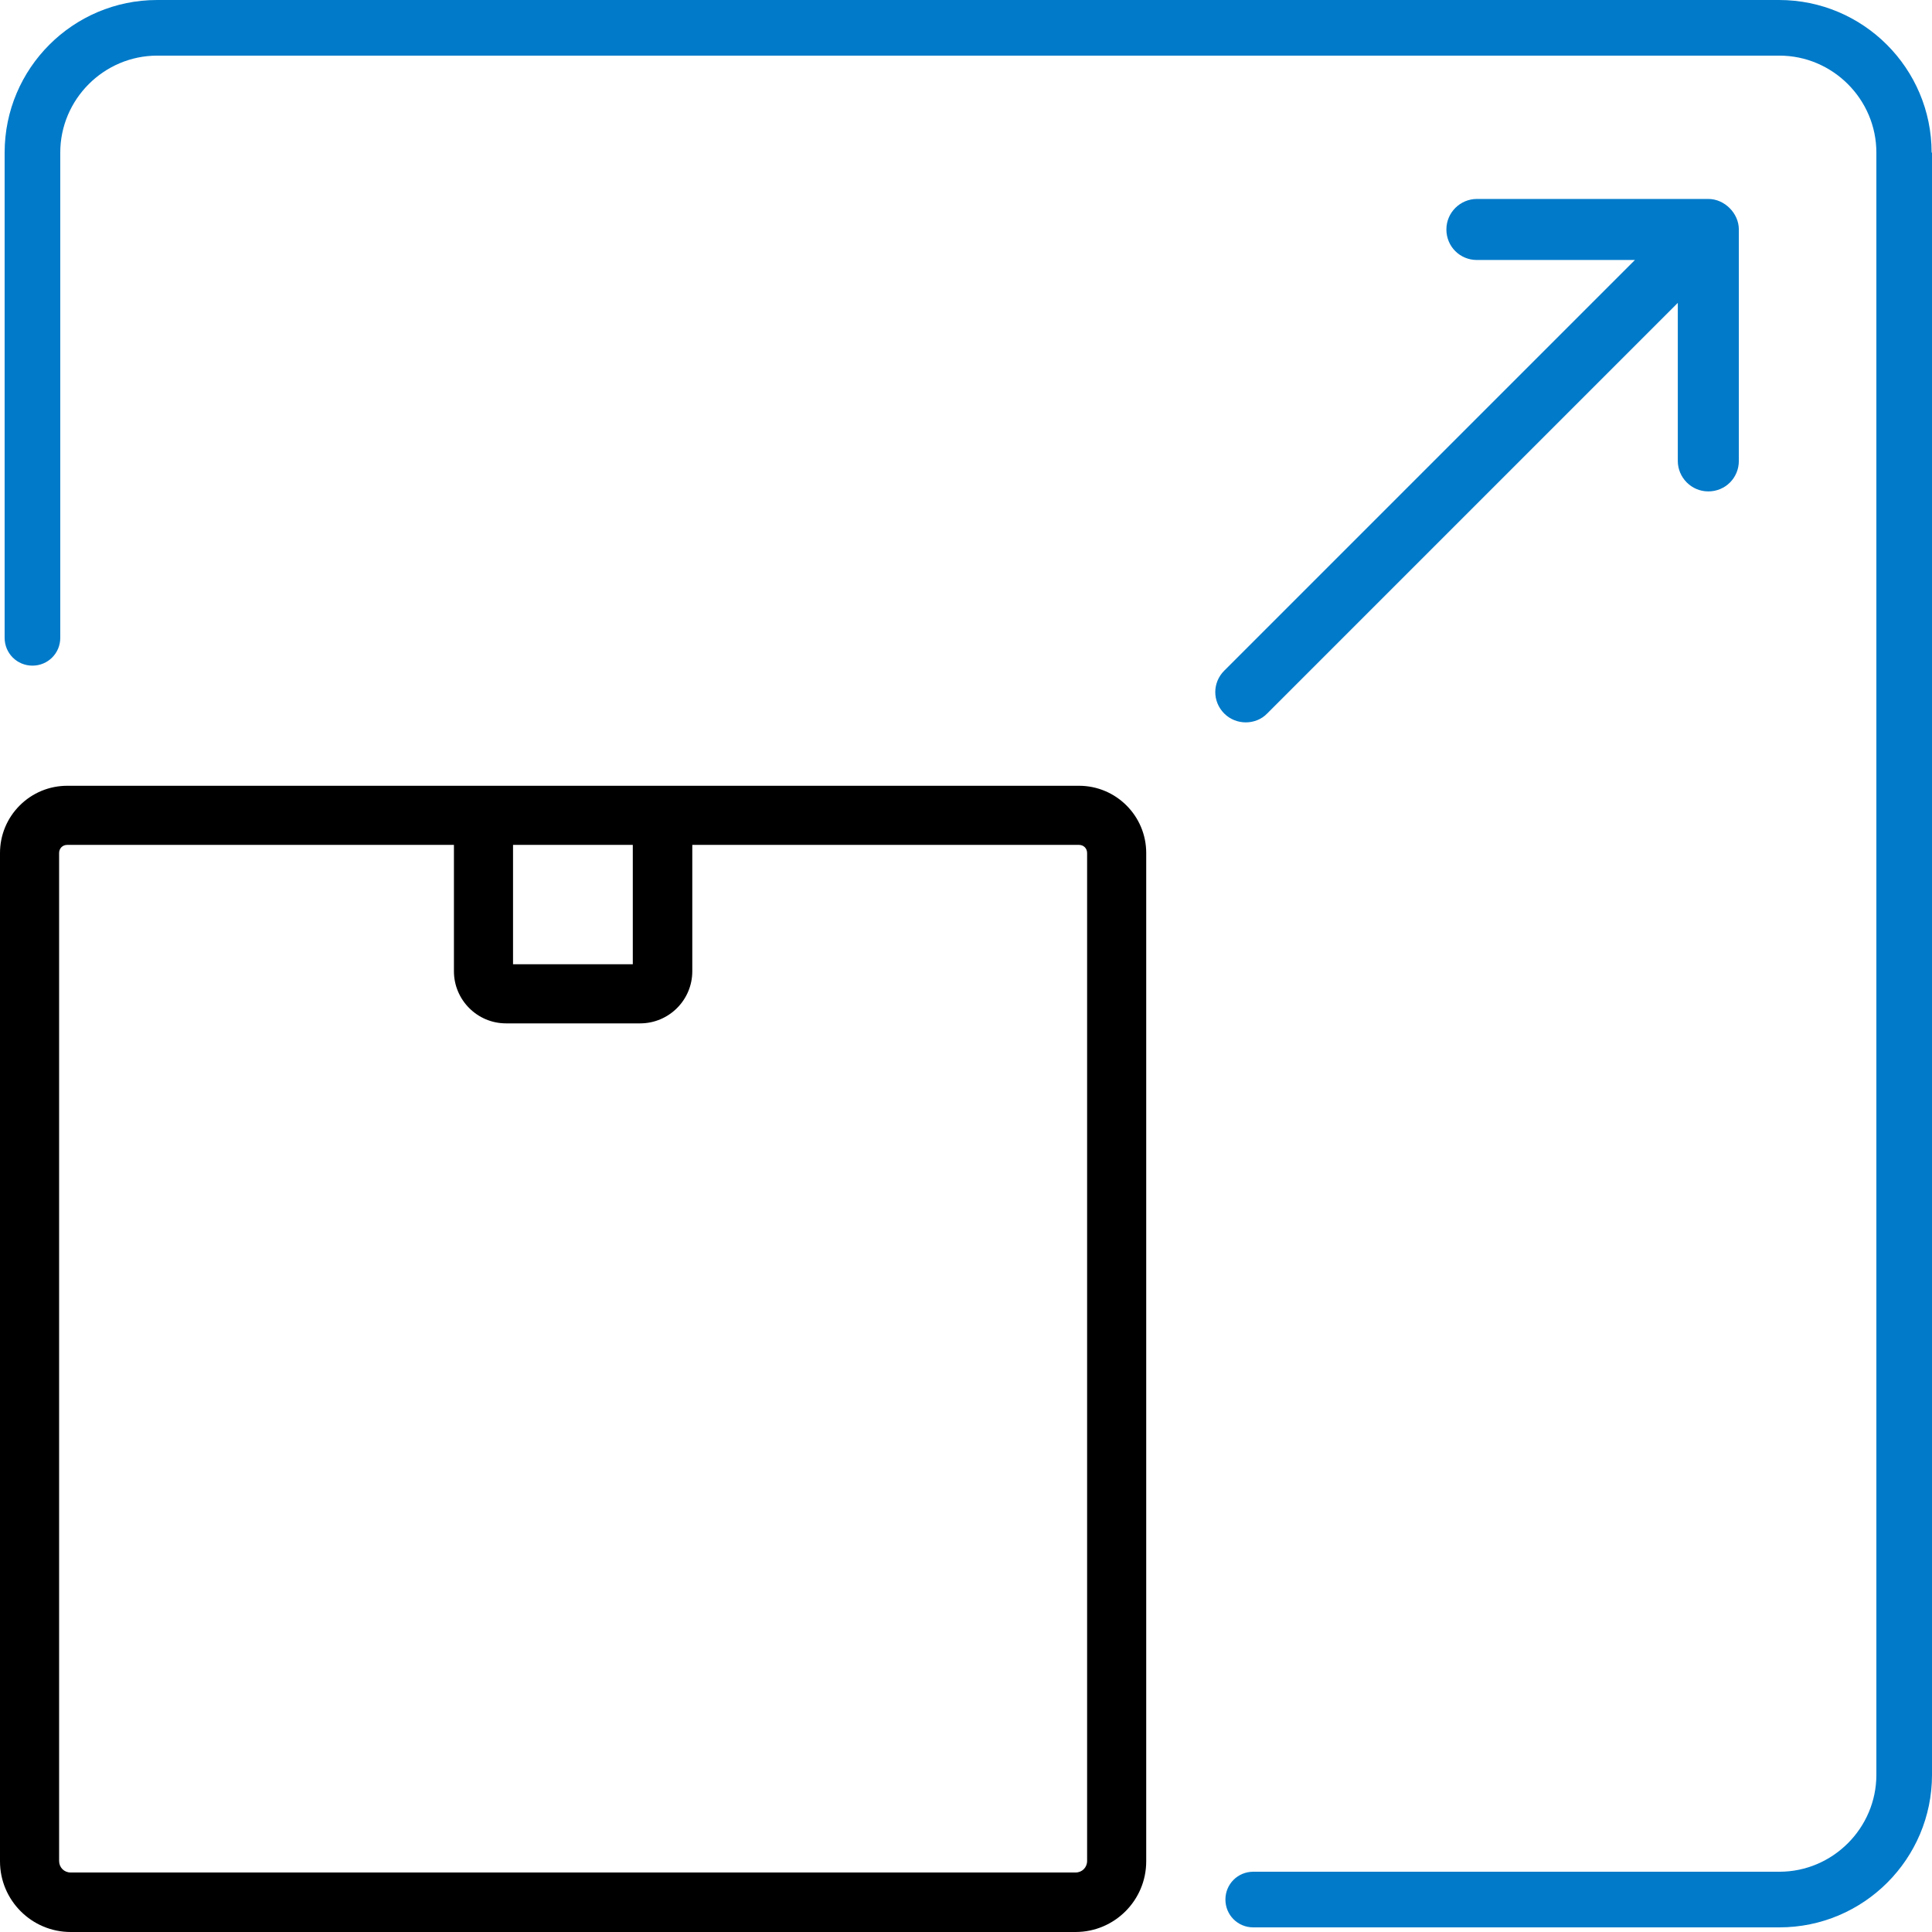
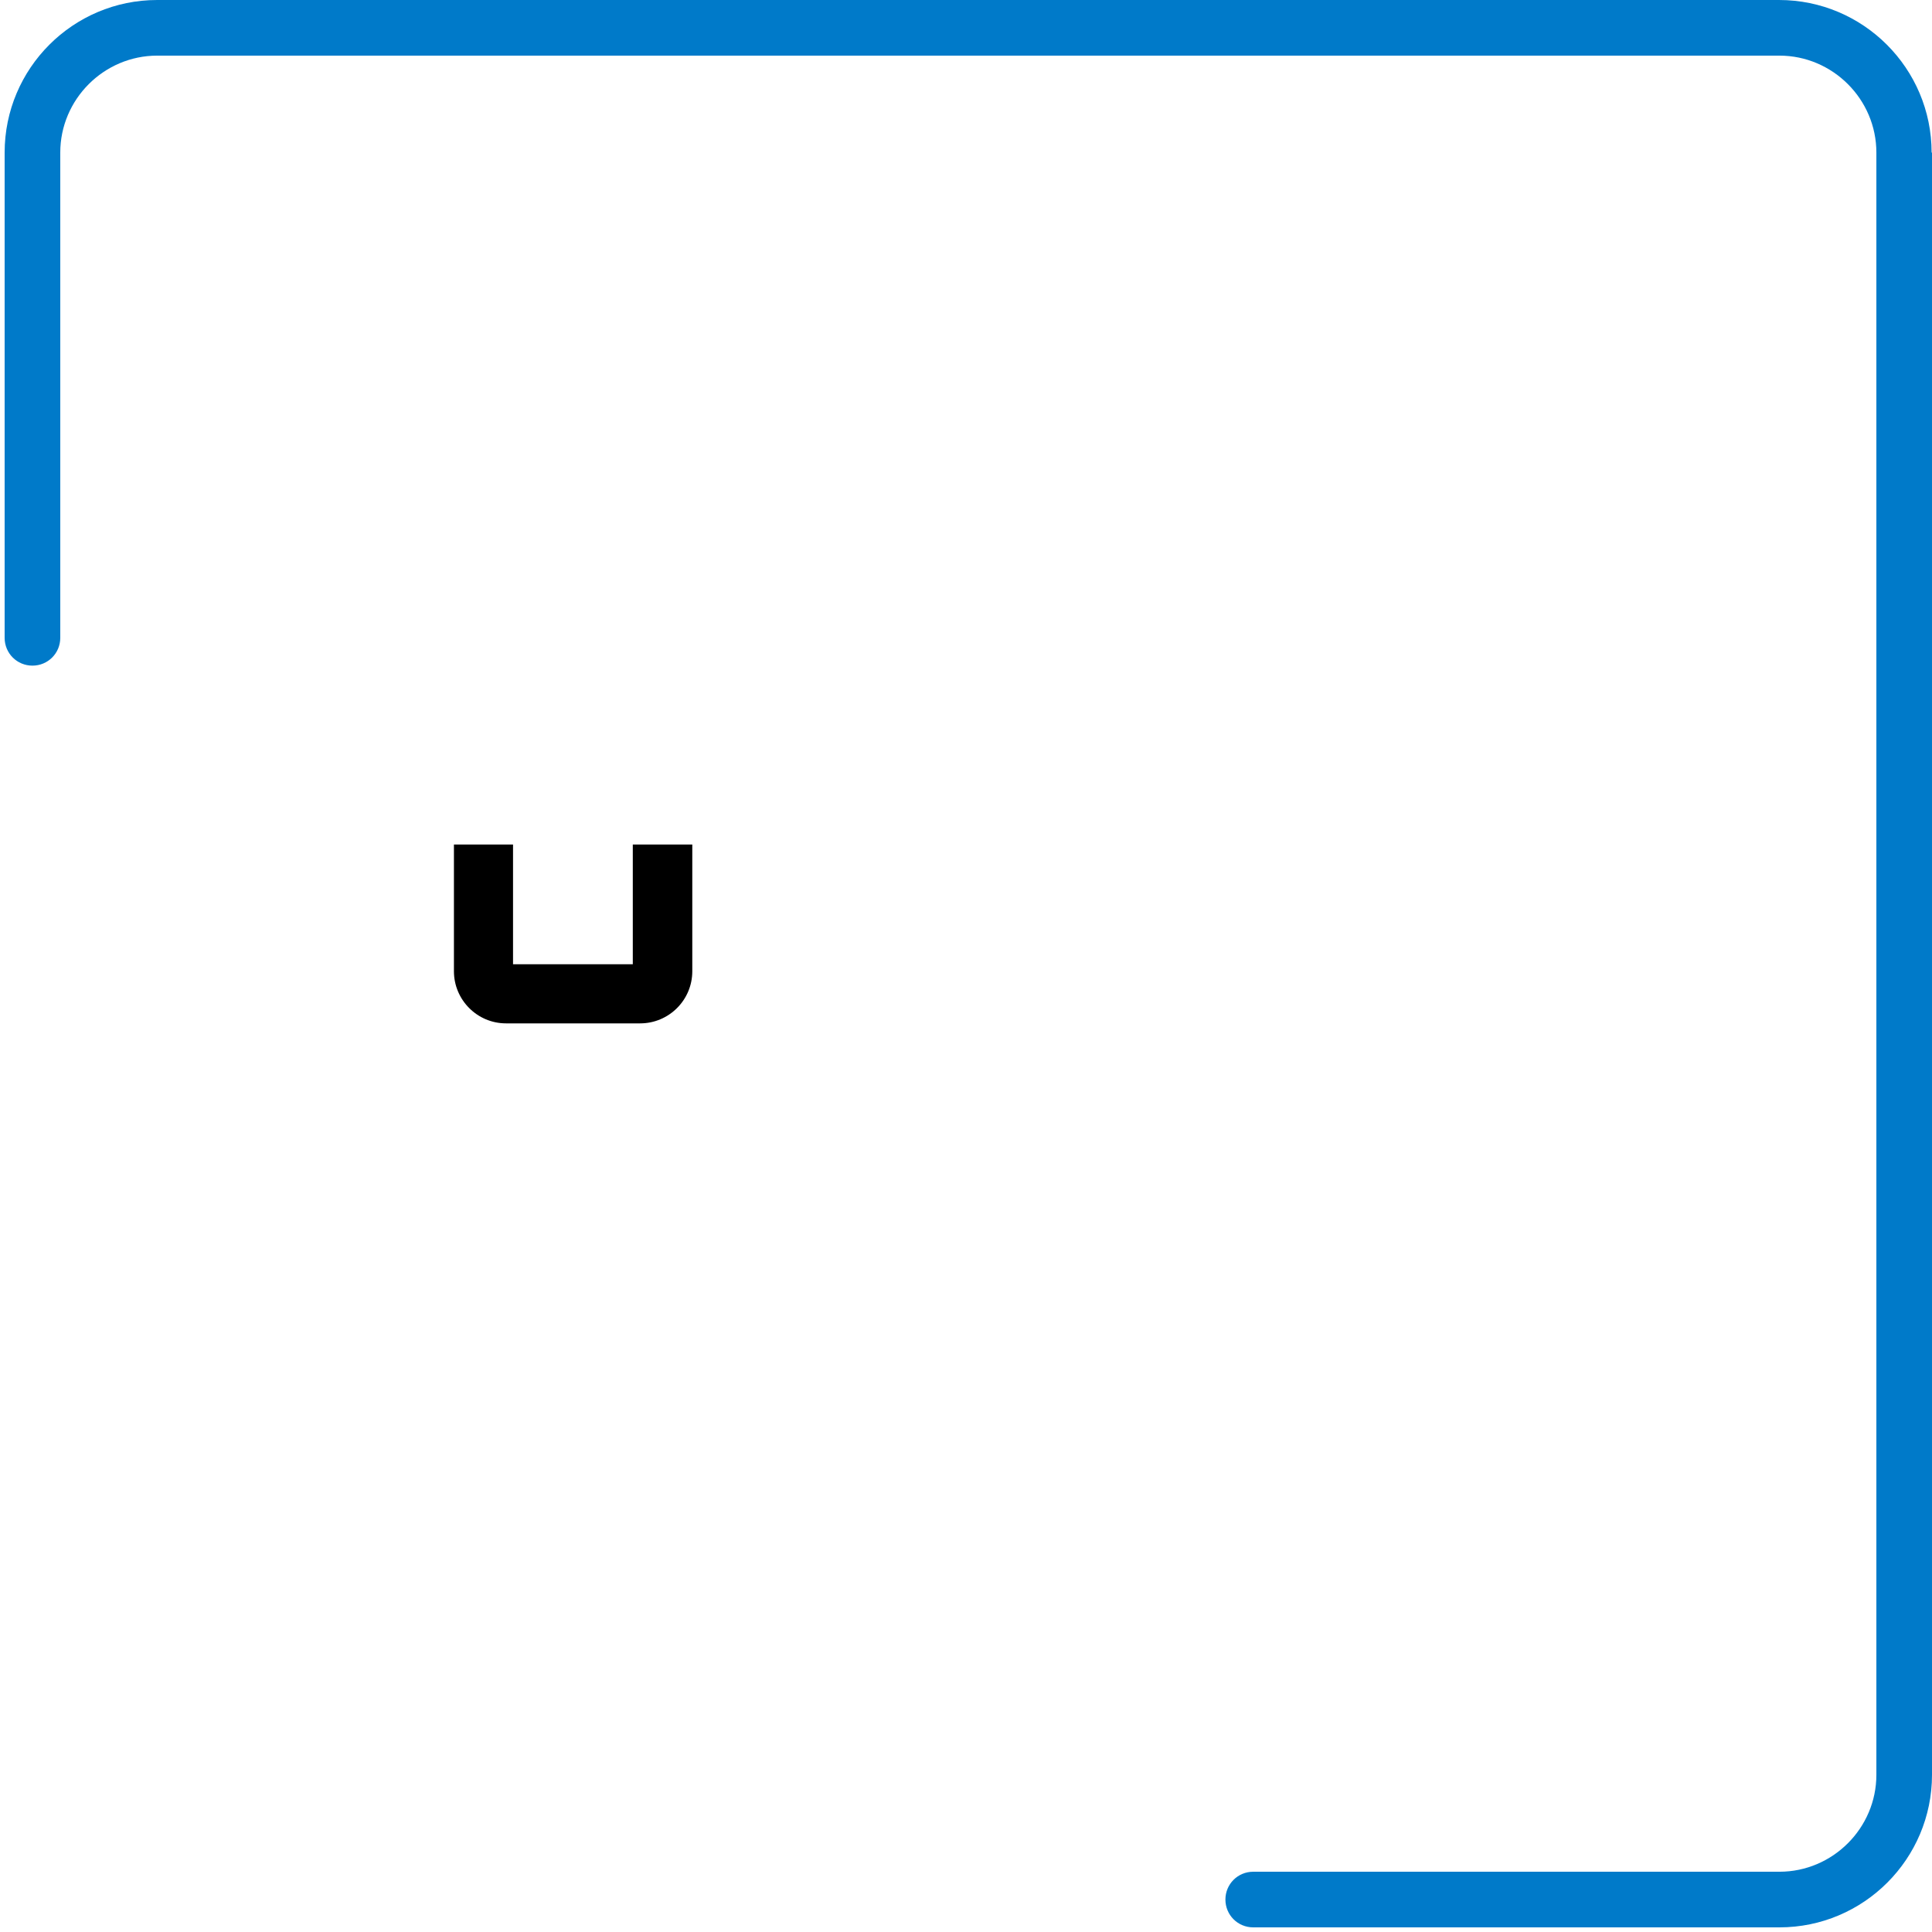
<svg xmlns="http://www.w3.org/2000/svg" id="Ebene_1" viewBox="0 0 500.1 500.1">
  <defs>
    <style>.cls-1{fill:#007ac9;}</style>
  </defs>
  <path class="cls-1" d="M500,39.5c0-21.8-17.7-39.5-39.5-39.5H40.7C18.9,0,1.2,17.7,1.2,39.5v125.6c0,4,3.2,7.2,7.2,7.2s7.2-3.2,7.2-7.2V39.5c0-13.8,11.3-25.1,25.1-25.1h419.9c13.8,0,25.1,11.3,25.1,25.1v419.9c0,13.8-11.3,25.1-25.1,25.1h-136.2c-4,0-7.2,3.2-7.2,7.2s3.2,7.2,7.2,7.2h136.2c21.8,0,39.5-17.7,39.5-39.5V39.5h-.1Z" />
-   <path class="cls-1" d="M450.1,119.3v-59.9c0-4.2-3.7-7.9-7.9-7.9h-59.9c-4.3,0-7.9,3.5-7.9,7.9s3.5,7.9,7.9,7.9h40.9l-106.3,106.3c-3.1,3.1-3.1,8,0,11.1s8.2,3,11.1,0l106.3-106.3v40.9c0,4.3,3.5,7.9,7.9,7.9s7.9-3.5,7.9-7.9h0Z" />
-   <path d="M279.2,203.4H17.4c-4.6,0-9,1.8-12.3,5.1s-5.1,7.7-5.1,12.3v261c0,10.1,8.2,18.3,18.3,18.3h260.1c10.1,0,18.3-8.2,18.3-18.3V220.8c0-9.6-7.8-17.4-17.4-17.4h-.1ZM281.4,481.7c0,1.7-1.3,3-3,3H18.3c-1.7,0-3-1.3-3-3V220.8c0-1.2.9-2.1,2.1-2.1h261.9c1.2,0,2.1.9,2.1,2.1v261-.1Z" />
  <path d="M163.8,218.6v31h-31v-31H17.4h100.1v32.8c0,7.4,6,13.5,13.5,13.5h34.7c7.4,0,13.5-6,13.5-13.5v-32.8h-15.4Z" />
</svg>